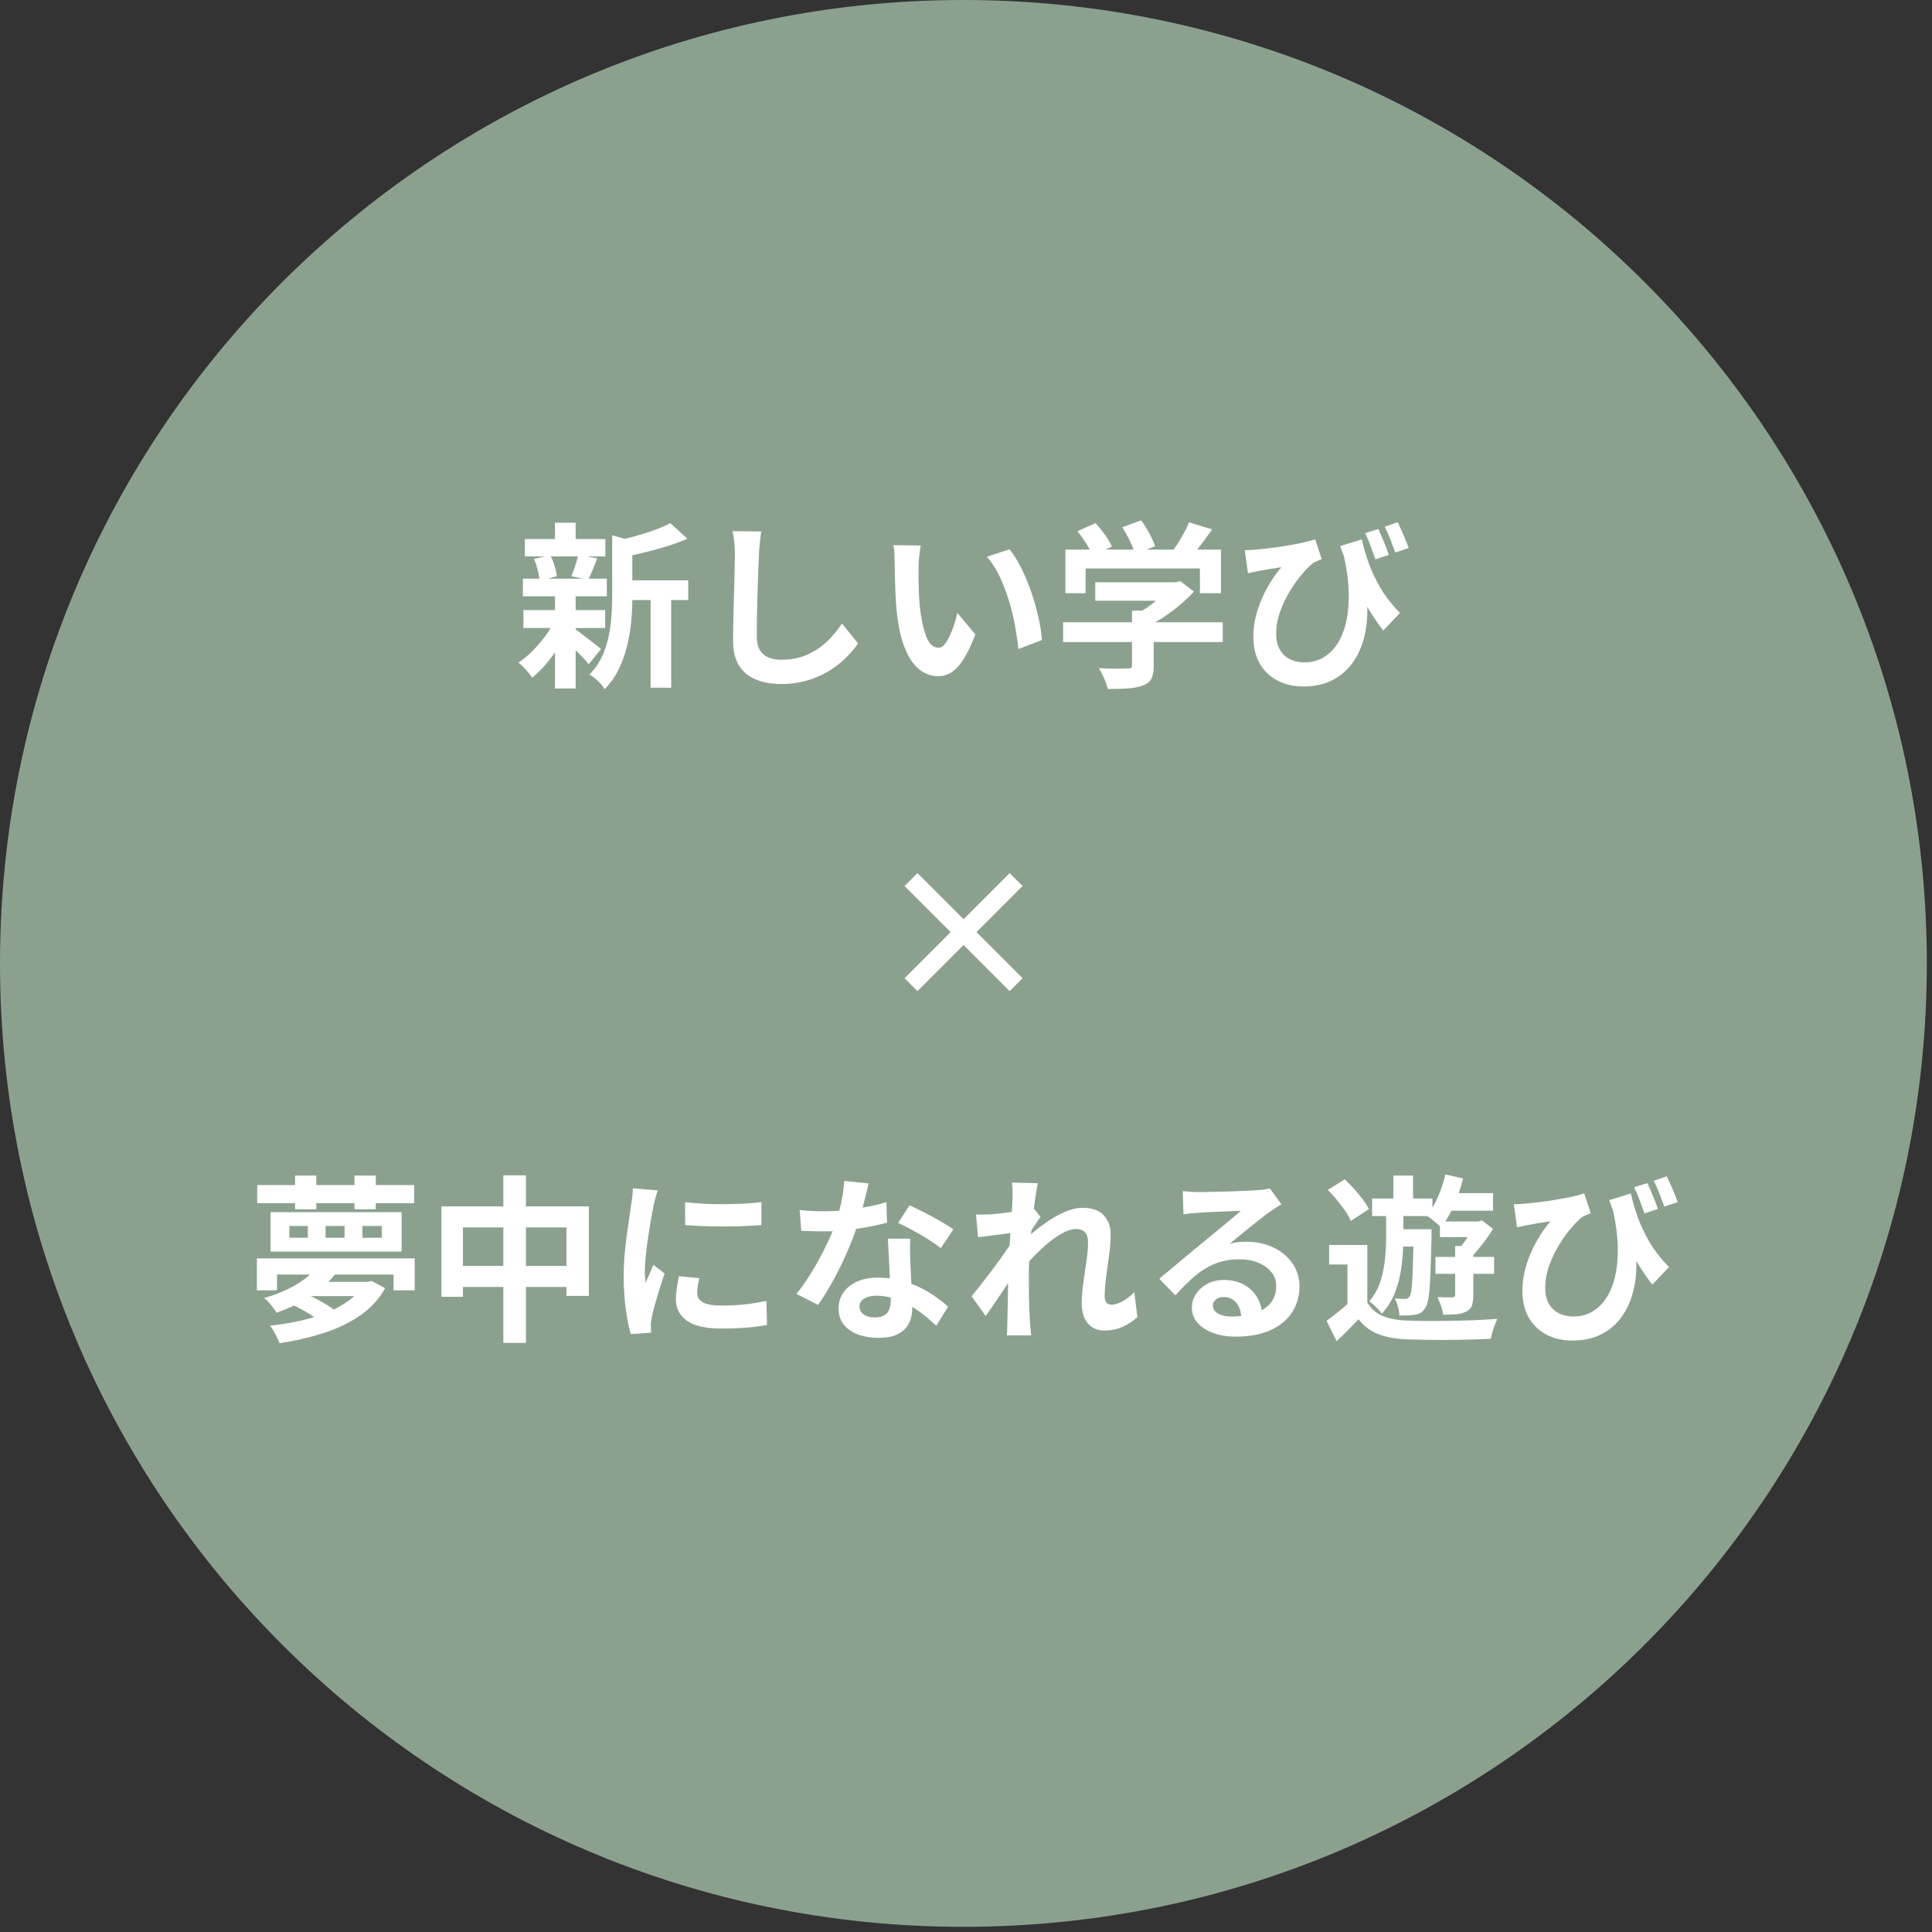
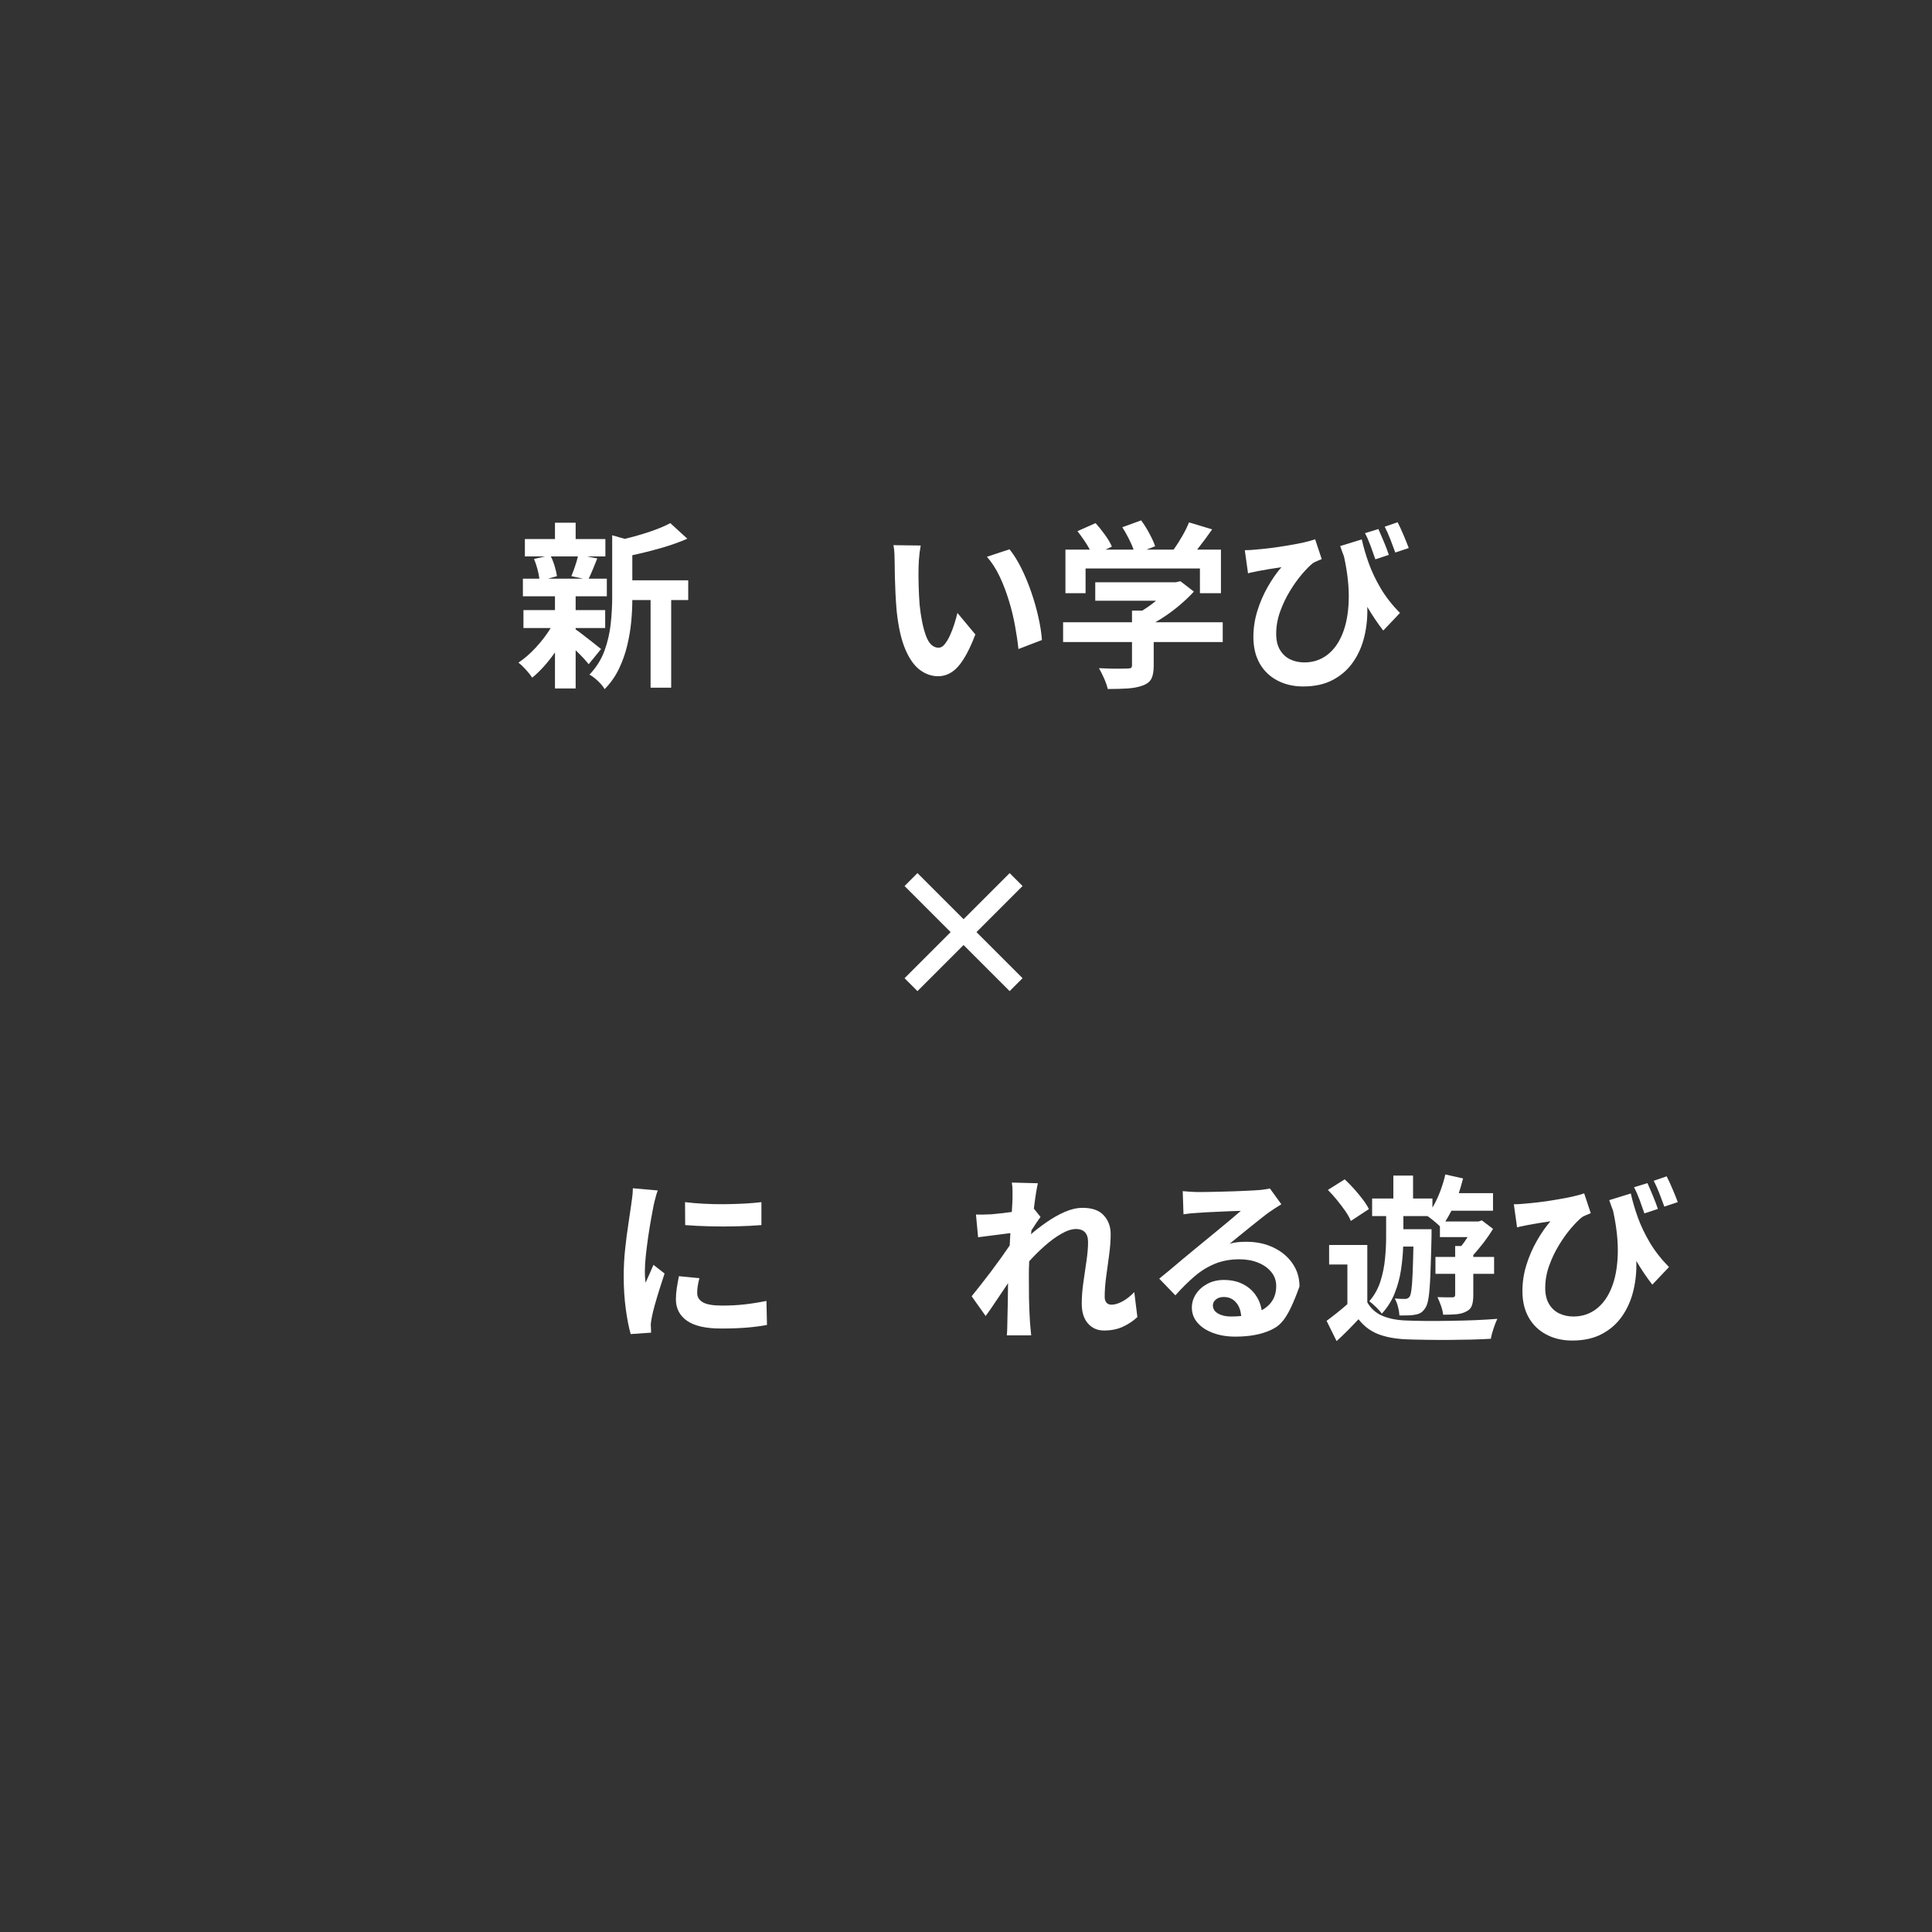
<svg xmlns="http://www.w3.org/2000/svg" width="586" zoomAndPan="magnify" viewBox="0 0 439.5 439.5" height="586" preserveAspectRatio="xMidYMid meet" version="1.2">
  <rect x="0" y="0" width="439.5" height="439.5" fill="#333333" stroke="none" />
  <defs>
    <clipPath id="688c200476">
      <path d="M 0 0 L 438.324 0 L 438.324 438.324 L 0 438.324 Z M 0 0 " />
    </clipPath>
    <clipPath id="a41342d8ec">
      <path d="M 219.164 0 C 98.121 0 0 98.121 0 219.164 C 0 340.203 98.121 438.324 219.164 438.324 C 340.203 438.324 438.324 340.203 438.324 219.164 C 438.324 98.121 340.203 0 219.164 0 Z M 219.164 0 " />
    </clipPath>
  </defs>
  <g id="c96976a97b">
    <g clip-rule="nonzero" clip-path="url(#688c200476)">
      <g clip-rule="nonzero" clip-path="url(#a41342d8ec)">
-         <path style=" stroke:none;fill-rule:nonzero;fill:#8ba18e;fill-opacity:1;" d="M 0 0 L 438.324 0 L 438.324 438.324 L 0 438.324 Z M 0 0 " />
-       </g>
+         </g>
    </g>
    <g style="fill:#ffffff;fill-opacity:1;">
      <g transform="translate(55.952, 301.937)">
-         <path style="stroke:none" d="M 11.172 -26.844 L 11.172 -28.234 L 2.562 -28.234 L 2.562 -32.359 L 11.172 -32.359 L 11.172 -34.516 L 16 -34.516 L 16 -32.359 L 24.688 -32.359 L 24.688 -34.516 L 29.531 -34.516 L 29.531 -32.359 L 38.266 -32.359 L 38.266 -28.234 L 29.531 -28.234 L 29.531 -26.844 L 24.688 -26.844 L 24.688 -28.234 L 16 -28.234 L 16 -26.844 Z M 9.875 -23.047 L 9.875 -20.359 L 14.078 -20.359 L 14.078 -23.047 Z M 18.109 -23.047 L 18.109 -20.359 L 22.438 -20.359 L 22.438 -23.047 Z M 26.484 -23.047 L 26.484 -20.359 L 30.891 -20.359 L 30.891 -23.047 Z M 5.594 -17.219 L 5.594 -26.188 L 35.406 -26.188 L 35.406 -17.219 Z M 14.766 -7.094 L 14.734 -7.094 C 16.742 -6.145 18.492 -5.125 19.984 -4.031 C 21.785 -4.906 23.336 -5.926 24.641 -7.094 Z M 2.484 -15.672 L 38.391 -15.672 L 38.391 -8.406 L 33.578 -8.406 L 33.578 -12 L 20.234 -12 C 19.992 -11.727 19.75 -11.445 19.5 -11.156 C 19.258 -10.875 19 -10.598 18.719 -10.328 L 27.734 -10.328 L 28.594 -10.531 L 31.656 -8.891 C 30.219 -6.336 28.266 -4.227 25.797 -2.562 C 23.336 -0.906 20.547 0.41 17.422 1.391 C 14.297 2.367 11.031 3.113 7.625 3.625 C 7.438 3.062 7.129 2.383 6.703 1.594 C 6.285 0.801 5.883 0.148 5.5 -0.359 C 7.27 -0.555 9 -0.816 10.688 -1.141 C 12.375 -1.461 13.992 -1.859 15.547 -2.328 C 14.867 -2.785 14.125 -3.242 13.312 -3.703 C 12.508 -4.172 11.719 -4.582 10.938 -4.938 C 10.332 -4.664 9.695 -4.395 9.031 -4.125 C 8.363 -3.852 7.676 -3.578 6.969 -3.297 C 6.676 -3.816 6.25 -4.414 5.688 -5.094 C 5.133 -5.781 4.613 -6.301 4.125 -6.656 C 6.508 -7.332 8.57 -8.141 10.312 -9.078 C 12.062 -10.016 13.477 -10.988 14.562 -12 L 7.062 -12 L 7.062 -8.406 L 2.484 -8.406 Z M 2.484 -15.672 " />
-       </g>
+         </g>
    </g>
    <g style="fill:#ffffff;fill-opacity:1;">
      <g transform="translate(96.753, 301.937)">
-         <path style="stroke:none" d="M 22.891 -13.953 L 32.109 -13.953 L 32.109 -22.719 L 22.891 -22.719 Z M 8.562 -13.953 L 17.75 -13.953 L 17.75 -22.719 L 8.562 -22.719 Z M 22.891 -27.5 L 37.203 -27.5 L 37.203 -7.141 L 32.109 -7.141 L 32.109 -9.172 L 22.891 -9.172 L 22.891 3.547 L 17.75 3.547 L 17.75 -9.172 L 8.562 -9.172 L 8.562 -6.938 L 3.672 -6.938 L 3.672 -27.5 L 17.75 -27.5 L 17.75 -34.562 L 22.891 -34.562 Z M 22.891 -27.5 " />
-       </g>
+         </g>
    </g>
    <g style="fill:#ffffff;fill-opacity:1;">
      <g transform="translate(137.555, 301.937)">
        <path style="stroke:none" d="M 18.281 -28.469 C 19.531 -28.312 20.922 -28.191 22.453 -28.109 C 23.992 -28.023 25.57 -27.988 27.188 -28 C 28.812 -28.02 30.359 -28.066 31.828 -28.141 C 33.297 -28.223 34.57 -28.332 35.656 -28.469 L 35.656 -23.25 C 34 -23.113 32.141 -23.02 30.078 -22.969 C 28.023 -22.914 25.973 -22.914 23.922 -22.969 C 21.867 -23.02 20 -23.113 18.312 -23.25 Z M 16.891 -11.625 L 21.547 -11.172 C 21.379 -10.523 21.254 -9.938 21.172 -9.406 C 21.086 -8.875 21.047 -8.336 21.047 -7.797 C 21.047 -6.898 21.473 -6.195 22.328 -5.688 C 23.191 -5.188 24.645 -4.938 26.688 -4.938 C 28.508 -4.938 30.211 -5.023 31.797 -5.203 C 33.391 -5.379 35.055 -5.645 36.797 -6 L 36.922 -0.531 C 35.617 -0.281 34.125 -0.082 32.438 0.062 C 30.75 0.207 28.766 0.281 26.484 0.281 C 22.992 0.281 20.406 -0.305 18.719 -1.484 C 17.039 -2.672 16.203 -4.297 16.203 -6.359 C 16.203 -7.203 16.27 -8.055 16.406 -8.922 C 16.539 -9.797 16.703 -10.695 16.891 -11.625 Z M 6.406 -31.625 L 12.078 -31.125 C 11.961 -30.852 11.836 -30.477 11.703 -30 C 11.566 -29.531 11.441 -29.062 11.328 -28.594 C 11.223 -28.133 11.145 -27.781 11.094 -27.531 C 10.957 -26.852 10.781 -25.898 10.562 -24.672 C 10.344 -23.453 10.125 -22.109 9.906 -20.641 C 9.695 -19.172 9.516 -17.734 9.359 -16.328 C 9.211 -14.93 9.141 -13.734 9.141 -12.734 C 9.141 -12.348 9.148 -11.922 9.172 -11.453 C 9.203 -10.992 9.242 -10.551 9.297 -10.125 C 9.598 -10.82 9.906 -11.508 10.219 -12.188 C 10.531 -12.875 10.82 -13.547 11.094 -14.203 L 13.625 -12.234 C 13.25 -11.117 12.863 -9.926 12.469 -8.656 C 12.07 -7.395 11.719 -6.207 11.406 -5.094 C 11.094 -3.977 10.867 -3.055 10.734 -2.328 C 10.672 -2.055 10.613 -1.727 10.562 -1.344 C 10.508 -0.969 10.484 -0.672 10.484 -0.453 C 10.516 -0.234 10.531 0.023 10.531 0.328 C 10.531 0.629 10.539 0.926 10.562 1.219 L 5.922 1.547 C 5.504 0.129 5.133 -1.742 4.812 -4.078 C 4.488 -6.422 4.328 -8.953 4.328 -11.672 C 4.328 -13.711 4.438 -15.758 4.656 -17.812 C 4.875 -19.863 5.117 -21.758 5.391 -23.5 C 5.66 -25.238 5.863 -26.625 6 -27.656 C 6.082 -28.227 6.172 -28.875 6.266 -29.594 C 6.359 -30.312 6.406 -30.988 6.406 -31.625 Z M 6.406 -31.625 " />
      </g>
    </g>
    <g style="fill:#ffffff;fill-opacity:1;">
      <g transform="translate(178.356, 301.937)">
-         <path style="stroke:none" d="M 38.516 -22.281 L 35.656 -17.984 C 34.895 -18.617 33.926 -19.301 32.75 -20.031 C 31.582 -20.758 30.383 -21.457 29.156 -22.125 C 27.938 -22.789 26.867 -23.332 25.953 -23.75 L 28.562 -27.734 C 29.289 -27.41 30.117 -27.016 31.047 -26.547 C 31.973 -26.086 32.91 -25.598 33.859 -25.078 C 34.816 -24.566 35.703 -24.066 36.516 -23.578 C 37.328 -23.086 37.992 -22.656 38.516 -22.281 Z M 23.297 -28.469 L 23.422 -23.781 C 22.492 -23.539 21.43 -23.297 20.234 -23.047 C 19.035 -22.805 17.758 -22.586 16.406 -22.391 C 15.781 -20.516 14.992 -18.531 14.047 -16.438 C 13.109 -14.344 12.098 -12.316 11.016 -10.359 C 9.93 -8.398 8.844 -6.645 7.75 -5.094 L 2.812 -7.594 C 3.906 -8.926 4.969 -10.422 6 -12.078 C 7.031 -13.734 7.977 -15.414 8.844 -17.125 C 9.719 -18.844 10.457 -20.422 11.062 -21.859 C 10.707 -21.836 10.359 -21.828 10.016 -21.828 C 9.672 -21.828 9.32 -21.828 8.969 -21.828 C 7.363 -21.828 5.68 -21.867 3.922 -21.953 L 3.547 -26.688 C 4.422 -26.57 5.352 -26.492 6.344 -26.453 C 7.332 -26.41 8.195 -26.391 8.938 -26.391 C 10.133 -26.391 11.344 -26.43 12.562 -26.516 C 12.863 -27.629 13.113 -28.773 13.312 -29.953 C 13.52 -31.141 13.641 -32.254 13.672 -33.297 L 19.25 -32.719 C 19.094 -32.062 18.895 -31.25 18.656 -30.281 C 18.426 -29.32 18.164 -28.301 17.875 -27.219 C 18.852 -27.375 19.801 -27.562 20.719 -27.781 C 21.645 -28 22.504 -28.227 23.297 -28.469 Z M 24.281 -6 L 24.281 -6.766 C 23.758 -6.898 23.223 -7.004 22.672 -7.078 C 22.129 -7.148 21.578 -7.188 21.016 -7.188 C 19.836 -7.188 18.898 -6.957 18.203 -6.5 C 17.516 -6.051 17.172 -5.473 17.172 -4.766 C 17.172 -4.004 17.477 -3.395 18.094 -2.938 C 18.707 -2.477 19.555 -2.25 20.641 -2.25 C 22.004 -2.25 22.953 -2.598 23.484 -3.297 C 24.016 -4.004 24.281 -4.906 24.281 -6 Z M 23.625 -20.156 L 28.719 -20.156 C 28.664 -19.312 28.645 -18.457 28.656 -17.594 C 28.676 -16.738 28.695 -15.863 28.719 -14.969 C 28.75 -14.395 28.785 -13.648 28.828 -12.734 C 28.867 -11.828 28.914 -10.875 28.969 -9.875 C 30.707 -9.219 32.281 -8.422 33.688 -7.484 C 35.102 -6.547 36.316 -5.613 37.328 -4.688 L 34.641 -0.359 C 33.93 -1.016 33.117 -1.723 32.203 -2.484 C 31.297 -3.242 30.285 -3.969 29.172 -4.656 L 29.172 -4.281 C 29.172 -3.031 28.914 -1.898 28.406 -0.891 C 27.906 0.109 27.094 0.906 25.969 1.5 C 24.844 2.102 23.312 2.406 21.375 2.406 C 19.719 2.406 18.207 2.148 16.844 1.641 C 15.488 1.141 14.41 0.395 13.609 -0.594 C 12.805 -1.582 12.406 -2.812 12.406 -4.281 C 12.406 -5.613 12.758 -6.801 13.469 -7.844 C 14.176 -8.895 15.191 -9.734 16.516 -10.359 C 17.848 -10.984 19.457 -11.297 21.344 -11.297 C 21.801 -11.297 22.258 -11.281 22.719 -11.25 C 23.188 -11.227 23.633 -11.191 24.062 -11.141 C 24.008 -12.66 23.938 -14.234 23.844 -15.859 C 23.75 -17.492 23.676 -18.926 23.625 -20.156 Z M 23.625 -20.156 " />
-       </g>
+         </g>
    </g>
    <g style="fill:#ffffff;fill-opacity:1;">
      <g transform="translate(219.158, 301.937)">
        <path style="stroke:none" d="M 38.875 -8 L 39.578 -2.328 C 38.648 -1.453 37.562 -0.723 36.312 -0.141 C 35.062 0.441 33.617 0.734 31.984 0.734 C 30.484 0.734 29.266 0.195 28.328 -0.875 C 27.391 -1.945 26.922 -3.453 26.922 -5.391 C 26.922 -6.859 27.039 -8.441 27.281 -10.141 C 27.531 -11.836 27.77 -13.492 28 -15.109 C 28.238 -16.734 28.359 -18.156 28.359 -19.375 C 28.359 -20.383 28.117 -21.133 27.641 -21.625 C 27.16 -22.113 26.5 -22.359 25.656 -22.359 C 24.656 -22.359 23.523 -21.992 22.266 -21.266 C 21.016 -20.547 19.758 -19.629 18.5 -18.516 C 17.238 -17.398 16.062 -16.234 14.969 -15.016 C 14.945 -14.441 14.926 -13.883 14.906 -13.344 C 14.895 -12.801 14.891 -12.27 14.891 -11.75 C 14.891 -10.094 14.898 -8.406 14.922 -6.688 C 14.953 -4.977 15.023 -3.172 15.141 -1.266 C 15.16 -0.91 15.203 -0.422 15.266 0.203 C 15.336 0.828 15.391 1.367 15.422 1.828 L 9.875 1.828 C 9.926 1.398 9.957 0.879 9.969 0.266 C 9.988 -0.348 10 -0.816 10 -1.141 C 10.051 -2.723 10.082 -4.172 10.094 -5.484 C 10.113 -6.805 10.133 -8.32 10.156 -10.031 C 9.289 -8.758 8.398 -7.438 7.484 -6.062 C 6.578 -4.688 5.77 -3.52 5.062 -2.562 L 1.875 -7.062 C 2.445 -7.77 3.109 -8.598 3.859 -9.547 C 4.609 -10.492 5.391 -11.504 6.203 -12.578 C 7.016 -13.66 7.797 -14.723 8.547 -15.766 C 9.297 -16.816 9.957 -17.766 10.531 -18.609 L 10.688 -21.422 C 9.707 -21.305 8.523 -21.156 7.141 -20.969 C 5.754 -20.781 4.488 -20.617 3.344 -20.484 L 2.859 -25.656 C 3.43 -25.633 3.977 -25.629 4.5 -25.641 C 5.031 -25.648 5.648 -25.672 6.359 -25.703 C 6.961 -25.754 7.676 -25.828 8.5 -25.922 C 9.332 -26.016 10.172 -26.117 11.016 -26.234 C 11.066 -26.992 11.102 -27.645 11.125 -28.188 C 11.156 -28.727 11.172 -29.109 11.172 -29.328 C 11.172 -29.898 11.172 -30.492 11.172 -31.109 C 11.172 -31.723 11.117 -32.328 11.016 -32.922 L 16.938 -32.766 C 16.656 -31.535 16.352 -29.613 16.031 -27 L 17.547 -25.094 C 17.273 -24.738 16.945 -24.273 16.562 -23.703 C 16.188 -23.129 15.82 -22.57 15.469 -22.031 C 15.469 -21.895 15.457 -21.75 15.438 -21.594 C 15.426 -21.445 15.406 -21.305 15.375 -21.172 C 16.438 -22.098 17.633 -23.02 18.969 -23.938 C 20.301 -24.863 21.664 -25.633 23.062 -26.25 C 24.469 -26.863 25.82 -27.172 27.125 -27.172 C 29.301 -27.172 30.906 -26.598 31.938 -25.453 C 32.977 -24.316 33.5 -22.906 33.5 -21.219 C 33.5 -19.832 33.391 -18.297 33.172 -16.609 C 32.953 -14.922 32.723 -13.234 32.484 -11.547 C 32.254 -9.859 32.141 -8.305 32.141 -6.891 C 32.141 -6.379 32.27 -5.957 32.531 -5.625 C 32.789 -5.301 33.18 -5.141 33.703 -5.141 C 34.43 -5.141 35.25 -5.383 36.156 -5.875 C 37.07 -6.363 37.977 -7.07 38.875 -8 Z M 38.875 -8 " />
      </g>
    </g>
    <g style="fill:#ffffff;fill-opacity:1;">
      <g transform="translate(259.959, 301.937)">
-         <path style="stroke:none" d="M 20.031 -2.453 C 20.875 -2.453 21.66 -2.488 22.391 -2.562 C 22.285 -3.875 21.879 -4.922 21.172 -5.703 C 20.461 -6.492 19.551 -6.891 18.438 -6.891 C 17.676 -6.891 17.07 -6.695 16.625 -6.312 C 16.176 -5.938 15.953 -5.492 15.953 -4.984 C 15.953 -4.211 16.336 -3.598 17.109 -3.141 C 17.891 -2.68 18.863 -2.453 20.031 -2.453 Z M 28.922 -31.578 L 31.531 -27.984 C 30.551 -27.391 29.613 -26.781 28.719 -26.156 C 28.176 -25.77 27.531 -25.273 26.781 -24.672 C 26.031 -24.078 25.234 -23.441 24.391 -22.766 C 23.547 -22.086 22.723 -21.422 21.922 -20.766 C 21.117 -20.109 20.406 -19.523 19.781 -19.016 C 20.469 -19.203 21.109 -19.32 21.703 -19.375 C 22.297 -19.426 22.922 -19.453 23.578 -19.453 C 25.859 -19.453 27.91 -19.016 29.734 -18.141 C 31.555 -17.273 33 -16.07 34.062 -14.531 C 35.125 -13 35.656 -11.254 35.656 -9.297 C 35.656 -7.18 35.117 -5.258 34.047 -3.531 C 32.973 -1.801 31.352 -0.426 29.188 0.594 C 27.031 1.613 24.316 2.125 21.047 2.125 C 19.172 2.125 17.492 1.848 16.016 1.297 C 14.535 0.754 13.359 -0.008 12.484 -1 C 11.609 -1.988 11.172 -3.148 11.172 -4.484 C 11.172 -5.578 11.477 -6.598 12.094 -7.547 C 12.707 -8.492 13.562 -9.266 14.656 -9.859 C 15.758 -10.461 17.02 -10.766 18.438 -10.766 C 20.094 -10.766 21.523 -10.457 22.734 -9.844 C 23.953 -9.238 24.926 -8.41 25.656 -7.359 C 26.395 -6.316 26.859 -5.156 27.047 -3.875 C 29.254 -5.07 30.359 -6.91 30.359 -9.391 C 30.359 -10.609 29.984 -11.672 29.234 -12.578 C 28.484 -13.492 27.484 -14.203 26.234 -14.703 C 24.984 -15.211 23.566 -15.469 21.984 -15.469 C 19.922 -15.469 18.055 -15.125 16.391 -14.438 C 14.734 -13.758 13.188 -12.801 11.75 -11.562 C 10.312 -10.32 8.867 -8.891 7.422 -7.266 L 3.75 -11.062 C 4.457 -11.625 5.266 -12.285 6.172 -13.047 C 7.086 -13.816 8.02 -14.602 8.969 -15.406 C 9.926 -16.207 10.832 -16.957 11.688 -17.656 C 12.539 -18.363 13.27 -18.961 13.875 -19.453 C 14.633 -20.078 15.547 -20.828 16.609 -21.703 C 17.672 -22.578 18.723 -23.445 19.766 -24.312 C 20.816 -25.188 21.664 -25.91 22.312 -26.484 C 21.801 -26.484 21.109 -26.461 20.234 -26.422 C 19.367 -26.379 18.445 -26.336 17.469 -26.297 C 16.488 -26.254 15.562 -26.211 14.688 -26.172 C 13.812 -26.129 13.102 -26.082 12.562 -26.031 C 11.363 -25.977 10.266 -25.867 9.266 -25.703 L 9.094 -30.969 C 9.664 -30.914 10.273 -30.867 10.922 -30.828 C 11.578 -30.785 12.191 -30.766 12.766 -30.766 C 13.203 -30.766 13.848 -30.77 14.703 -30.781 C 15.566 -30.789 16.535 -30.812 17.609 -30.844 C 18.68 -30.875 19.758 -30.906 20.844 -30.938 C 21.938 -30.977 22.922 -31.02 23.797 -31.062 C 24.68 -31.102 25.359 -31.141 25.828 -31.172 C 26.672 -31.223 27.336 -31.289 27.828 -31.375 C 28.316 -31.457 28.68 -31.523 28.922 -31.578 Z M 28.922 -31.578 " />
+         <path style="stroke:none" d="M 20.031 -2.453 C 20.875 -2.453 21.66 -2.488 22.391 -2.562 C 22.285 -3.875 21.879 -4.922 21.172 -5.703 C 20.461 -6.492 19.551 -6.891 18.438 -6.891 C 17.676 -6.891 17.07 -6.695 16.625 -6.312 C 16.176 -5.938 15.953 -5.492 15.953 -4.984 C 15.953 -4.211 16.336 -3.598 17.109 -3.141 C 17.891 -2.68 18.863 -2.453 20.031 -2.453 Z M 28.922 -31.578 L 31.531 -27.984 C 30.551 -27.391 29.613 -26.781 28.719 -26.156 C 28.176 -25.77 27.531 -25.273 26.781 -24.672 C 26.031 -24.078 25.234 -23.441 24.391 -22.766 C 23.547 -22.086 22.723 -21.422 21.922 -20.766 C 21.117 -20.109 20.406 -19.523 19.781 -19.016 C 20.469 -19.203 21.109 -19.32 21.703 -19.375 C 22.297 -19.426 22.922 -19.453 23.578 -19.453 C 25.859 -19.453 27.91 -19.016 29.734 -18.141 C 31.555 -17.273 33 -16.07 34.062 -14.531 C 35.125 -13 35.656 -11.254 35.656 -9.297 C 32.973 -1.801 31.352 -0.426 29.188 0.594 C 27.031 1.613 24.316 2.125 21.047 2.125 C 19.172 2.125 17.492 1.848 16.016 1.297 C 14.535 0.754 13.359 -0.008 12.484 -1 C 11.609 -1.988 11.172 -3.148 11.172 -4.484 C 11.172 -5.578 11.477 -6.598 12.094 -7.547 C 12.707 -8.492 13.562 -9.266 14.656 -9.859 C 15.758 -10.461 17.02 -10.766 18.438 -10.766 C 20.094 -10.766 21.523 -10.457 22.734 -9.844 C 23.953 -9.238 24.926 -8.41 25.656 -7.359 C 26.395 -6.316 26.859 -5.156 27.047 -3.875 C 29.254 -5.07 30.359 -6.91 30.359 -9.391 C 30.359 -10.609 29.984 -11.672 29.234 -12.578 C 28.484 -13.492 27.484 -14.203 26.234 -14.703 C 24.984 -15.211 23.566 -15.469 21.984 -15.469 C 19.922 -15.469 18.055 -15.125 16.391 -14.438 C 14.734 -13.758 13.188 -12.801 11.75 -11.562 C 10.312 -10.32 8.867 -8.891 7.422 -7.266 L 3.75 -11.062 C 4.457 -11.625 5.266 -12.285 6.172 -13.047 C 7.086 -13.816 8.02 -14.602 8.969 -15.406 C 9.926 -16.207 10.832 -16.957 11.688 -17.656 C 12.539 -18.363 13.27 -18.961 13.875 -19.453 C 14.633 -20.078 15.547 -20.828 16.609 -21.703 C 17.672 -22.578 18.723 -23.445 19.766 -24.312 C 20.816 -25.188 21.664 -25.91 22.312 -26.484 C 21.801 -26.484 21.109 -26.461 20.234 -26.422 C 19.367 -26.379 18.445 -26.336 17.469 -26.297 C 16.488 -26.254 15.562 -26.211 14.688 -26.172 C 13.812 -26.129 13.102 -26.082 12.562 -26.031 C 11.363 -25.977 10.266 -25.867 9.266 -25.703 L 9.094 -30.969 C 9.664 -30.914 10.273 -30.867 10.922 -30.828 C 11.578 -30.785 12.191 -30.766 12.766 -30.766 C 13.203 -30.766 13.848 -30.77 14.703 -30.781 C 15.566 -30.789 16.535 -30.812 17.609 -30.844 C 18.68 -30.875 19.758 -30.906 20.844 -30.938 C 21.938 -30.977 22.922 -31.02 23.797 -31.062 C 24.68 -31.102 25.359 -31.141 25.828 -31.172 C 26.672 -31.223 27.336 -31.289 27.828 -31.375 C 28.316 -31.457 28.68 -31.523 28.922 -31.578 Z M 28.922 -31.578 " />
      </g>
    </g>
    <g style="fill:#ffffff;fill-opacity:1;">
      <g transform="translate(300.761, 301.937)">
        <path style="stroke:none" d="M 20.766 -18.359 L 18.438 -18.359 C 18.383 -16.703 18.223 -14.953 17.953 -13.109 C 17.68 -11.273 17.203 -9.492 16.516 -7.766 C 15.836 -6.047 14.859 -4.488 13.578 -3.094 C 13.285 -3.531 12.844 -4.035 12.25 -4.609 C 11.664 -5.18 11.16 -5.617 10.734 -5.922 C 11.898 -7.273 12.75 -8.801 13.281 -10.5 C 13.812 -12.207 14.156 -13.914 14.312 -15.625 C 14.477 -17.344 14.562 -18.922 14.562 -20.359 L 14.562 -25.297 L 11.375 -25.297 L 11.375 -29.297 L 16.203 -29.297 L 16.203 -34.516 L 20.688 -34.516 L 20.688 -29.297 L 25.094 -29.297 L 25.094 -27.219 C 25.738 -28.301 26.312 -29.492 26.812 -30.797 C 27.32 -32.109 27.727 -33.43 28.031 -34.766 L 32.062 -33.859 C 31.789 -32.773 31.469 -31.66 31.094 -30.516 L 38.875 -30.516 L 38.875 -26.516 L 29.422 -26.516 C 29.203 -26.078 28.973 -25.656 28.734 -25.25 C 28.504 -24.844 28.27 -24.445 28.031 -24.062 L 35.531 -24.062 L 36.344 -24.312 L 38.875 -22.391 C 38.281 -21.391 37.582 -20.363 36.781 -19.312 C 35.977 -18.27 35.18 -17.312 34.391 -16.438 L 34.391 -16 L 39.125 -16 L 39.125 -12.156 L 34.391 -12.156 L 34.391 -7.266 C 34.391 -6.336 34.285 -5.57 34.078 -4.969 C 33.879 -4.375 33.453 -3.914 32.797 -3.594 C 32.172 -3.258 31.43 -3.051 30.578 -2.969 C 29.723 -2.895 28.707 -2.859 27.531 -2.859 C 27.477 -3.453 27.316 -4.129 27.047 -4.891 C 26.773 -5.648 26.504 -6.305 26.234 -6.859 C 26.961 -6.828 27.66 -6.812 28.328 -6.812 C 28.992 -6.812 29.438 -6.812 29.656 -6.812 C 30.062 -6.812 30.266 -6.988 30.266 -7.344 L 30.266 -12.156 L 25.781 -12.156 L 25.781 -16 L 30.266 -16 L 30.266 -18.484 L 31.656 -18.484 C 31.906 -18.785 32.148 -19.109 32.391 -19.453 C 32.641 -19.805 32.875 -20.16 33.094 -20.516 L 26.797 -20.516 L 26.797 -22.969 C 26.441 -23.32 25.984 -23.727 25.422 -24.188 C 24.867 -24.656 24.379 -25.023 23.953 -25.297 L 18.484 -25.297 L 18.484 -22.312 L 24.891 -22.312 L 24.891 -20.641 C 24.805 -16.992 24.719 -14.055 24.625 -11.828 C 24.531 -9.598 24.395 -7.906 24.219 -6.75 C 24.039 -5.594 23.785 -4.797 23.453 -4.359 C 23.129 -3.867 22.789 -3.516 22.438 -3.297 C 22.082 -3.086 21.645 -2.941 21.125 -2.859 C 20.695 -2.773 20.176 -2.723 19.562 -2.703 C 18.945 -2.691 18.285 -2.688 17.578 -2.688 C 17.555 -3.289 17.445 -3.957 17.25 -4.688 C 17.062 -5.426 16.816 -6.051 16.516 -6.562 C 17.066 -6.508 17.535 -6.477 17.922 -6.469 C 18.316 -6.457 18.641 -6.453 18.891 -6.453 C 19.328 -6.453 19.664 -6.625 19.906 -6.969 C 20.07 -7.219 20.207 -7.734 20.312 -8.516 C 20.426 -9.305 20.516 -10.488 20.578 -12.062 C 20.648 -13.645 20.711 -15.742 20.766 -18.359 Z M 10.641 -26.891 L 6.531 -24.188 C 6.258 -24.875 5.836 -25.629 5.266 -26.453 C 4.691 -27.285 4.055 -28.125 3.359 -28.969 C 2.672 -29.812 1.988 -30.57 1.312 -31.25 L 5.141 -33.656 C 5.848 -33 6.562 -32.27 7.281 -31.469 C 8 -30.664 8.656 -29.867 9.25 -29.078 C 9.852 -28.297 10.316 -27.566 10.641 -26.891 Z M 10.281 -18.719 L 10.281 -5.672 C 11.07 -4.285 12.203 -3.27 13.672 -2.625 C 15.141 -1.988 16.922 -1.629 19.016 -1.547 C 20.285 -1.492 21.805 -1.457 23.578 -1.438 C 25.348 -1.426 27.211 -1.438 29.172 -1.469 C 31.129 -1.5 33.039 -1.551 34.906 -1.625 C 36.77 -1.707 38.422 -1.805 39.859 -1.922 C 39.586 -1.367 39.301 -0.641 39 0.266 C 38.695 1.172 38.492 1.953 38.391 2.609 C 37.086 2.691 35.598 2.754 33.922 2.797 C 32.242 2.836 30.5 2.863 28.688 2.875 C 26.883 2.883 25.145 2.875 23.469 2.844 C 21.801 2.82 20.328 2.785 19.047 2.734 C 16.578 2.617 14.473 2.223 12.734 1.547 C 10.992 0.867 9.508 -0.254 8.281 -1.828 C 7.52 -1.016 6.738 -0.203 5.938 0.609 C 5.133 1.422 4.254 2.266 3.297 3.141 L 1.016 -1.469 C 1.754 -2.008 2.535 -2.609 3.359 -3.266 C 4.191 -3.922 4.988 -4.586 5.75 -5.266 L 5.75 -14.281 L 1.594 -14.281 L 1.594 -18.719 Z M 10.281 -18.719 " />
      </g>
    </g>
    <g style="fill:#ffffff;fill-opacity:1;">
      <g transform="translate(341.562, 301.937)">
        <path style="stroke:none" d="M 40.109 -28.469 L 37.047 -27.453 C 36.711 -28.379 36.336 -29.379 35.922 -30.453 C 35.504 -31.523 35.078 -32.484 34.641 -33.328 L 37.578 -34.344 C 38.004 -33.508 38.457 -32.523 38.938 -31.391 C 39.414 -30.266 39.805 -29.289 40.109 -28.469 Z M 35.578 -26.922 L 32.516 -25.906 C 32.191 -26.852 31.832 -27.863 31.438 -28.938 C 31.039 -30.02 30.613 -30.992 30.156 -31.859 L 33.203 -32.797 C 33.586 -31.953 34.008 -30.973 34.469 -29.859 C 34.938 -28.742 35.305 -27.766 35.578 -26.922 Z M 24.516 -28.922 L 29.422 -30.438 C 29.797 -28.75 30.32 -26.953 31 -25.047 C 31.688 -23.141 32.598 -21.223 33.734 -19.297 C 34.879 -17.367 36.336 -15.504 38.109 -13.703 L 34.312 -9.703 C 33.062 -11.305 31.848 -13.102 30.672 -15.094 C 30.754 -12.781 30.535 -10.539 30.016 -8.375 C 29.504 -6.219 28.656 -4.281 27.469 -2.562 C 26.289 -0.852 24.766 0.5 22.891 1.5 C 21.016 2.508 18.754 3.016 16.109 3.016 C 13.879 3.016 11.906 2.555 10.188 1.641 C 8.477 0.734 7.145 -0.555 6.188 -2.234 C 5.238 -3.922 4.766 -5.922 4.766 -8.234 C 4.766 -10.273 5.07 -12.273 5.688 -14.234 C 6.301 -16.191 7.098 -18.02 8.078 -19.719 C 9.055 -21.426 10.078 -22.891 11.141 -24.109 C 10.379 -24.004 9.492 -23.867 8.484 -23.703 C 7.473 -23.535 6.617 -23.383 5.922 -23.25 C 5.535 -23.164 5.16 -23.086 4.797 -23.016 C 4.43 -22.953 4.016 -22.852 3.547 -22.719 L 2.812 -27.984 C 3.602 -27.984 4.379 -28.023 5.141 -28.109 C 6.203 -28.191 7.379 -28.312 8.672 -28.469 C 9.961 -28.633 11.258 -28.828 12.562 -29.047 C 13.875 -29.266 15.078 -29.492 16.172 -29.734 C 17.273 -29.984 18.156 -30.227 18.812 -30.469 L 20.312 -25.953 C 20.039 -25.836 19.711 -25.703 19.328 -25.547 C 18.953 -25.398 18.613 -25.234 18.312 -25.047 C 17.633 -24.504 16.816 -23.68 15.859 -22.578 C 14.91 -21.473 13.988 -20.188 13.094 -18.719 C 12.195 -17.25 11.445 -15.676 10.844 -14 C 10.25 -12.332 9.953 -10.656 9.953 -8.969 C 9.953 -7.477 10.242 -6.25 10.828 -5.281 C 11.41 -4.312 12.188 -3.598 13.156 -3.141 C 14.125 -2.68 15.191 -2.453 16.359 -2.453 C 18.316 -2.453 20.035 -3.008 21.516 -4.125 C 23.004 -5.238 24.176 -6.848 25.031 -8.953 C 25.883 -11.055 26.359 -13.594 26.453 -16.562 C 26.547 -19.531 26.188 -22.863 25.375 -26.562 C 25.238 -26.938 25.094 -27.32 24.938 -27.719 C 24.789 -28.113 24.648 -28.516 24.516 -28.922 Z M 24.516 -28.922 " />
      </g>
    </g>
    <g style="fill:#ffffff;fill-opacity:1;">
      <g transform="translate(382.374, 301.937)">
        <path style="stroke:none" d="" />
      </g>
    </g>
    <g style="fill:#ffffff;fill-opacity:1;">
      <g transform="translate(117.154, 153.143)">
        <path style="stroke:none" d="M 14.312 -26.562 L 8.156 -26.562 C 8.508 -25.875 8.805 -25.109 9.047 -24.266 C 9.297 -23.43 9.461 -22.703 9.547 -22.078 L 7.5 -21.5 L 15.5 -21.5 L 12.812 -22.078 C 13.082 -22.703 13.359 -23.43 13.641 -24.266 C 13.93 -25.109 14.156 -25.875 14.312 -26.562 Z M 13.797 -10.281 L 13.797 -9.953 C 14.172 -9.711 14.629 -9.379 15.172 -8.953 C 15.723 -8.535 16.297 -8.094 16.891 -7.625 C 17.484 -7.164 18.02 -6.742 18.5 -6.359 C 18.977 -5.984 19.336 -5.695 19.578 -5.5 L 16.766 -2.047 C 16.055 -2.941 15.066 -4 13.797 -5.219 L 13.797 3.469 L 9.094 3.469 L 9.094 -4.734 C 7.438 -2.367 5.711 -0.453 3.922 1.016 C 3.566 0.473 3.082 -0.133 2.469 -0.812 C 1.852 -1.488 1.289 -2.02 0.781 -2.406 C 2.113 -3.281 3.438 -4.43 4.75 -5.859 C 6.07 -7.285 7.195 -8.758 8.125 -10.281 L 1.922 -10.281 L 1.922 -14.359 L 9.094 -14.359 L 9.094 -17.5 L 1.797 -17.5 L 1.797 -21.5 L 5.547 -21.5 C 5.461 -22.176 5.312 -22.922 5.094 -23.734 C 4.875 -24.555 4.617 -25.305 4.328 -25.984 L 6.812 -26.562 L 2.25 -26.562 L 2.25 -30.516 L 9.094 -30.516 L 9.094 -34.234 L 13.797 -34.234 L 13.797 -30.516 L 20.562 -30.516 L 20.562 -26.562 L 16.359 -26.562 L 18.719 -26.109 C 18.375 -25.234 18.035 -24.398 17.703 -23.609 C 17.379 -22.828 17.066 -22.125 16.766 -21.5 L 20.891 -21.5 L 20.891 -17.5 L 13.797 -17.5 L 13.797 -14.359 L 20.516 -14.359 L 20.516 -10.281 Z M 39.406 -21.125 L 39.406 -16.641 L 35.531 -16.641 L 35.531 3.297 L 30.844 3.297 L 30.844 -16.641 L 26.688 -16.641 C 26.688 -15.117 26.602 -13.473 26.438 -11.703 C 26.27 -9.941 25.969 -8.148 25.531 -6.328 C 25.102 -4.504 24.477 -2.734 23.656 -1.016 C 22.844 0.691 21.754 2.238 20.391 3.625 C 20.203 3.27 19.906 2.867 19.5 2.422 C 19.094 1.973 18.656 1.555 18.188 1.172 C 17.727 0.797 17.312 0.516 16.938 0.328 C 18.508 -1.328 19.656 -3.156 20.375 -5.156 C 21.094 -7.156 21.562 -9.195 21.781 -11.281 C 22 -13.363 22.109 -15.344 22.109 -17.219 L 22.109 -31.375 L 24.969 -30.562 C 26.895 -31.02 28.789 -31.562 30.656 -32.188 C 32.52 -32.812 34.078 -33.461 35.328 -34.141 L 39.203 -30.594 C 37.41 -29.812 35.41 -29.102 33.203 -28.469 C 31.004 -27.844 28.832 -27.301 26.688 -26.844 L 26.688 -21.125 Z M 39.406 -21.125 " />
      </g>
    </g>
    <g style="fill:#ffffff;fill-opacity:1;">
      <g transform="translate(157.956, 153.143)">
-         <path style="stroke:none" d="M 8.688 -32.312 L 15.219 -32.234 C 15.082 -31.391 14.969 -30.484 14.875 -29.516 C 14.781 -28.547 14.719 -27.656 14.688 -26.844 C 14.633 -25.758 14.578 -24.43 14.516 -22.859 C 14.461 -21.297 14.41 -19.645 14.359 -17.906 C 14.305 -16.164 14.266 -14.469 14.234 -12.812 C 14.211 -11.156 14.203 -9.695 14.203 -8.438 C 14.203 -7.082 14.445 -6.008 14.938 -5.219 C 15.426 -4.426 16.094 -3.867 16.938 -3.547 C 17.781 -3.223 18.719 -3.062 19.75 -3.062 C 21.977 -3.062 23.945 -3.441 25.656 -4.203 C 27.375 -4.961 28.883 -5.969 30.188 -7.219 C 31.488 -8.469 32.617 -9.828 33.578 -11.297 L 37.25 -6.766 C 36.594 -5.816 35.738 -4.805 34.688 -3.734 C 33.645 -2.66 32.395 -1.656 30.938 -0.719 C 29.488 0.219 27.832 0.977 25.969 1.562 C 24.102 2.156 22.016 2.453 19.703 2.453 C 17.504 2.453 15.586 2.109 13.953 1.422 C 12.316 0.742 11.051 -0.312 10.156 -1.75 C 9.258 -3.195 8.812 -5.062 8.812 -7.344 C 8.812 -8.426 8.82 -9.676 8.844 -11.094 C 8.875 -12.508 8.91 -13.992 8.953 -15.547 C 8.992 -17.098 9.035 -18.598 9.078 -20.047 C 9.117 -21.504 9.148 -22.832 9.172 -24.031 C 9.203 -25.227 9.219 -26.164 9.219 -26.844 C 9.219 -27.789 9.176 -28.738 9.094 -29.688 C 9.008 -30.645 8.875 -31.52 8.688 -32.312 Z M 8.688 -32.312 " />
-       </g>
+         </g>
    </g>
    <g style="fill:#ffffff;fill-opacity:1;">
      <g transform="translate(198.757, 153.143)">
        <path style="stroke:none" d="M 10.688 -29.047 C 10.602 -28.586 10.52 -28.047 10.438 -27.422 C 10.363 -26.797 10.305 -26.188 10.266 -25.594 C 10.223 -25.008 10.203 -24.531 10.203 -24.156 C 10.172 -22.844 10.176 -21.445 10.219 -19.969 C 10.258 -18.488 10.332 -17.023 10.438 -15.578 C 10.738 -12.672 11.223 -10.312 11.891 -8.5 C 12.555 -6.695 13.516 -5.797 14.766 -5.797 C 15.254 -5.797 15.707 -6.051 16.125 -6.562 C 16.551 -7.082 16.953 -7.75 17.328 -8.562 C 17.711 -9.383 18.047 -10.25 18.328 -11.156 C 18.617 -12.07 18.859 -12.922 19.047 -13.703 L 23.125 -8.812 C 22.227 -6.469 21.336 -4.602 20.453 -3.219 C 19.578 -1.832 18.66 -0.832 17.703 -0.219 C 16.754 0.383 15.734 0.688 14.641 0.688 C 13.172 0.688 11.789 0.207 10.5 -0.75 C 9.207 -1.719 8.098 -3.289 7.172 -5.469 C 6.254 -7.645 5.602 -10.539 5.219 -14.156 C 5.113 -15.406 5.023 -16.707 4.953 -18.062 C 4.891 -19.426 4.844 -20.727 4.812 -21.969 C 4.781 -23.207 4.766 -24.234 4.766 -25.047 C 4.766 -25.617 4.75 -26.289 4.719 -27.062 C 4.695 -27.844 4.617 -28.531 4.484 -29.125 Z M 30.891 -28.188 C 31.836 -27.02 32.734 -25.586 33.578 -23.891 C 34.422 -22.191 35.176 -20.375 35.844 -18.438 C 36.508 -16.508 37.051 -14.598 37.469 -12.703 C 37.895 -10.816 38.16 -9.098 38.266 -7.547 L 32.922 -5.5 C 32.754 -7.133 32.492 -8.906 32.141 -10.812 C 31.797 -12.719 31.328 -14.633 30.734 -16.562 C 30.148 -18.488 29.453 -20.305 28.641 -22.016 C 27.828 -23.734 26.863 -25.223 25.75 -26.484 Z M 30.891 -28.188 " />
      </g>
    </g>
    <g style="fill:#ffffff;fill-opacity:1;">
      <g transform="translate(239.559, 153.143)">
        <path style="stroke:none" d="M 7.391 -23.828 L 7.391 -18.203 L 2.812 -18.203 L 2.812 -28.109 L 8.359 -28.109 C 8.004 -28.785 7.566 -29.5 7.047 -30.25 C 6.535 -31 6.035 -31.688 5.547 -32.312 L 9.672 -34.141 C 10.379 -33.359 11.094 -32.469 11.812 -31.469 C 12.531 -30.477 13.051 -29.586 13.375 -28.797 L 11.906 -28.109 L 18.312 -28.109 C 18.039 -28.898 17.664 -29.754 17.188 -30.672 C 16.719 -31.598 16.238 -32.441 15.75 -33.203 L 20.031 -34.766 C 20.688 -33.891 21.312 -32.895 21.906 -31.781 C 22.508 -30.664 22.945 -29.703 23.219 -28.891 L 21.25 -28.109 L 27.422 -28.109 C 28.098 -29.055 28.754 -30.086 29.391 -31.203 C 30.035 -32.316 30.547 -33.352 30.922 -34.312 L 36.188 -32.719 C 35.07 -31.113 33.93 -29.578 32.766 -28.109 L 38.188 -28.109 L 38.188 -18.203 L 33.406 -18.203 L 33.406 -23.828 Z M 38.594 -11.594 L 38.594 -7.094 L 22.891 -7.094 L 22.891 -1.672 C 22.891 -0.422 22.719 0.547 22.375 1.234 C 22.031 1.93 21.359 2.457 20.359 2.812 C 19.41 3.164 18.285 3.383 16.984 3.469 C 15.691 3.551 14.176 3.594 12.438 3.594 C 12.281 2.883 12.004 2.082 11.609 1.188 C 11.211 0.289 10.82 -0.484 10.438 -1.141 C 11.312 -1.109 12.191 -1.078 13.078 -1.047 C 13.961 -1.023 14.75 -1.02 15.438 -1.031 C 16.133 -1.051 16.617 -1.062 16.891 -1.062 C 17.328 -1.062 17.613 -1.113 17.75 -1.219 C 17.883 -1.332 17.953 -1.523 17.953 -1.797 L 17.953 -7.094 L 2.281 -7.094 L 2.281 -11.594 L 17.953 -11.594 L 17.953 -14.234 L 20.281 -14.234 C 20.82 -14.566 21.359 -14.922 21.891 -15.297 C 22.422 -15.68 22.93 -16.078 23.422 -16.484 L 9.594 -16.484 L 9.594 -20.688 L 27.906 -20.688 L 28.969 -20.922 L 32.031 -18.562 C 30.883 -17.312 29.551 -16.07 28.031 -14.844 C 26.508 -13.625 24.914 -12.539 23.25 -11.594 Z M 38.594 -11.594 " />
      </g>
    </g>
    <g style="fill:#ffffff;fill-opacity:1;">
      <g transform="translate(280.36, 153.143)">
        <path style="stroke:none" d="M 40.109 -28.469 L 37.047 -27.453 C 36.711 -28.379 36.336 -29.379 35.922 -30.453 C 35.504 -31.523 35.078 -32.484 34.641 -33.328 L 37.578 -34.344 C 38.004 -33.508 38.457 -32.523 38.938 -31.391 C 39.414 -30.266 39.805 -29.289 40.109 -28.469 Z M 35.578 -26.922 L 32.516 -25.906 C 32.191 -26.852 31.832 -27.863 31.438 -28.938 C 31.039 -30.02 30.613 -30.992 30.156 -31.859 L 33.203 -32.797 C 33.586 -31.953 34.008 -30.973 34.469 -29.859 C 34.938 -28.742 35.305 -27.766 35.578 -26.922 Z M 24.516 -28.922 L 29.422 -30.438 C 29.797 -28.75 30.32 -26.953 31 -25.047 C 31.688 -23.141 32.598 -21.223 33.734 -19.297 C 34.879 -17.367 36.336 -15.504 38.109 -13.703 L 34.312 -9.703 C 33.062 -11.305 31.848 -13.102 30.672 -15.094 C 30.754 -12.781 30.535 -10.539 30.016 -8.375 C 29.504 -6.219 28.656 -4.281 27.469 -2.562 C 26.289 -0.852 24.766 0.5 22.891 1.5 C 21.016 2.508 18.754 3.016 16.109 3.016 C 13.879 3.016 11.906 2.555 10.188 1.641 C 8.477 0.734 7.145 -0.555 6.188 -2.234 C 5.238 -3.922 4.766 -5.922 4.766 -8.234 C 4.766 -10.273 5.07 -12.273 5.688 -14.234 C 6.301 -16.191 7.098 -18.02 8.078 -19.719 C 9.055 -21.426 10.078 -22.891 11.141 -24.109 C 10.379 -24.004 9.492 -23.867 8.484 -23.703 C 7.473 -23.535 6.617 -23.383 5.922 -23.25 C 5.535 -23.164 5.16 -23.086 4.797 -23.016 C 4.43 -22.953 4.016 -22.852 3.547 -22.719 L 2.812 -27.984 C 3.602 -27.984 4.379 -28.023 5.141 -28.109 C 6.203 -28.191 7.379 -28.312 8.672 -28.469 C 9.961 -28.633 11.258 -28.828 12.562 -29.047 C 13.875 -29.266 15.078 -29.492 16.172 -29.734 C 17.273 -29.984 18.156 -30.227 18.812 -30.469 L 20.312 -25.953 C 20.039 -25.836 19.711 -25.703 19.328 -25.547 C 18.953 -25.398 18.613 -25.234 18.312 -25.047 C 17.633 -24.504 16.816 -23.68 15.859 -22.578 C 14.91 -21.473 13.988 -20.188 13.094 -18.719 C 12.195 -17.25 11.445 -15.676 10.844 -14 C 10.25 -12.332 9.953 -10.656 9.953 -8.969 C 9.953 -7.477 10.242 -6.25 10.828 -5.281 C 11.41 -4.312 12.188 -3.598 13.156 -3.141 C 14.125 -2.68 15.191 -2.453 16.359 -2.453 C 18.316 -2.453 20.035 -3.008 21.516 -4.125 C 23.004 -5.238 24.176 -6.848 25.031 -8.953 C 25.883 -11.055 26.359 -13.594 26.453 -16.562 C 26.547 -19.531 26.188 -22.863 25.375 -26.562 C 25.238 -26.938 25.094 -27.32 24.938 -27.719 C 24.789 -28.113 24.648 -28.516 24.516 -28.922 Z M 24.516 -28.922 " />
      </g>
    </g>
    <g style="fill:#ffffff;fill-opacity:1;">
      <g transform="translate(321.172, 153.143)">
        <path style="stroke:none" d="" />
      </g>
    </g>
    <g style="fill:#ffffff;fill-opacity:1;">
      <g transform="translate(198.757, 227.54)">
        <path style="stroke:none" d="M 33.859 -5.016 L 30.922 -2.078 L 20.438 -12.562 L 9.953 -2.078 L 7.016 -5.016 L 17.5 -15.5 L 7.016 -25.984 L 9.953 -28.922 L 20.438 -18.438 L 30.922 -28.922 L 33.859 -25.984 L 23.375 -15.5 Z M 33.859 -5.016 " />
      </g>
    </g>
  </g>
</svg>